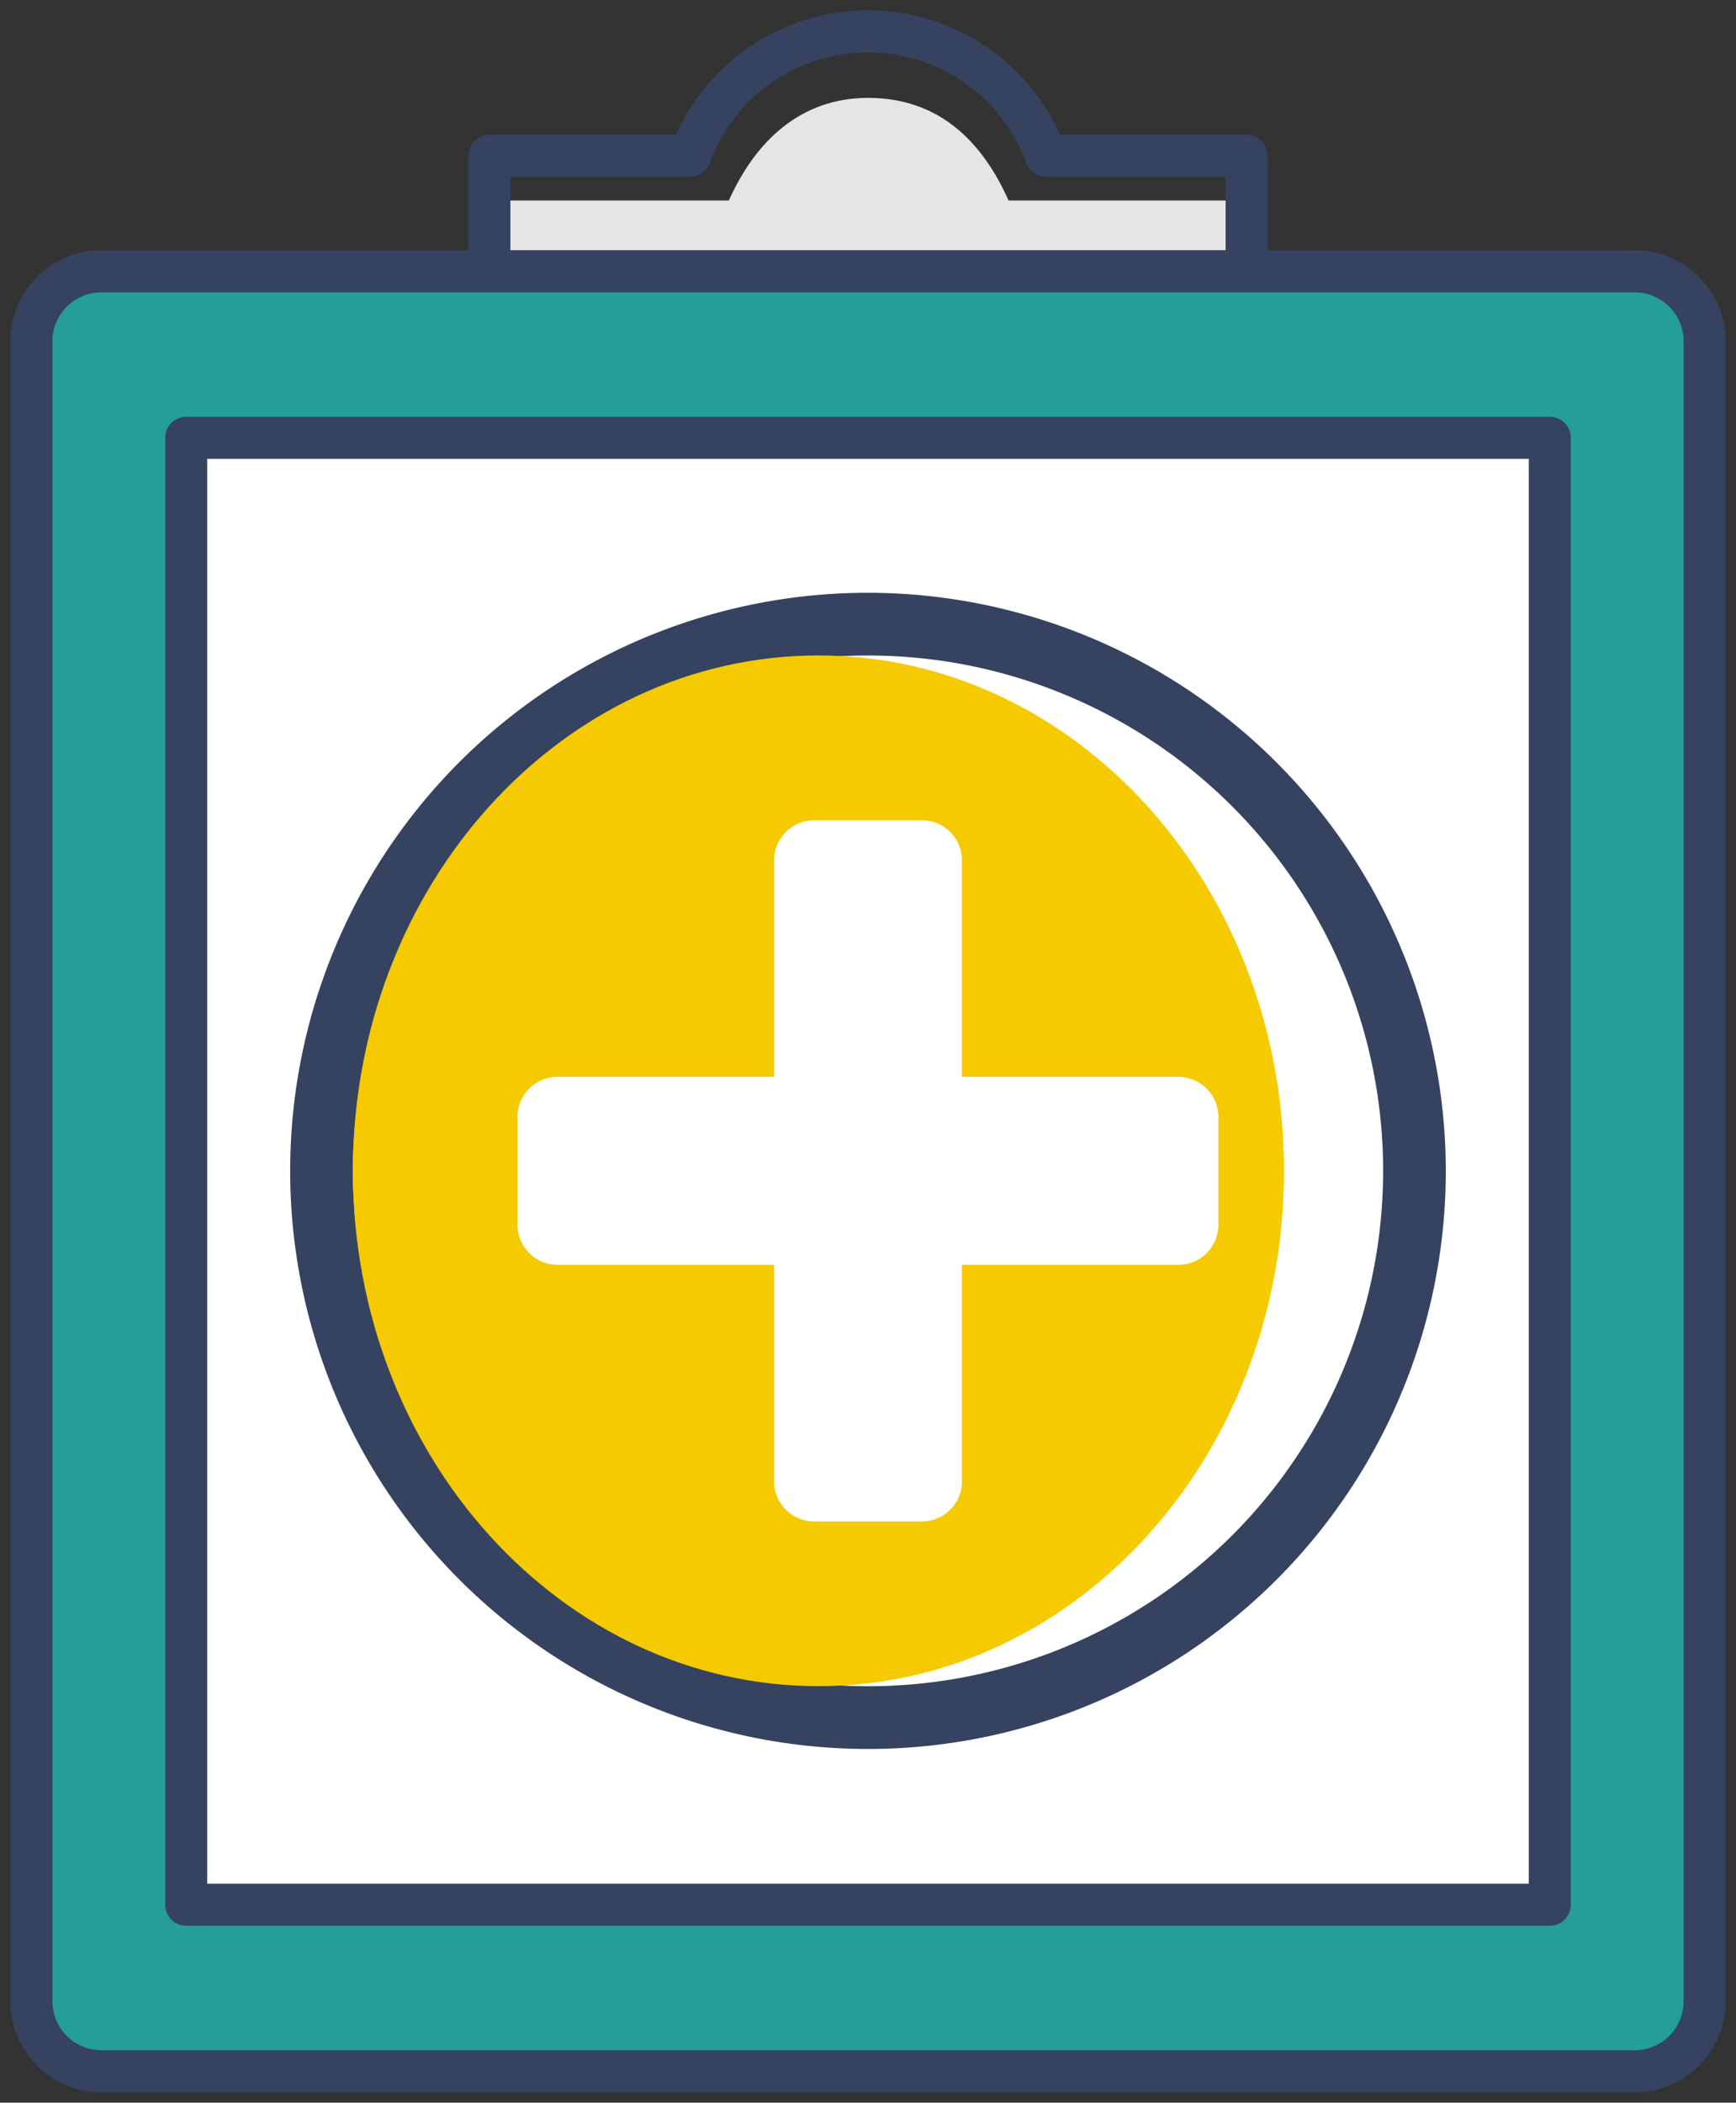
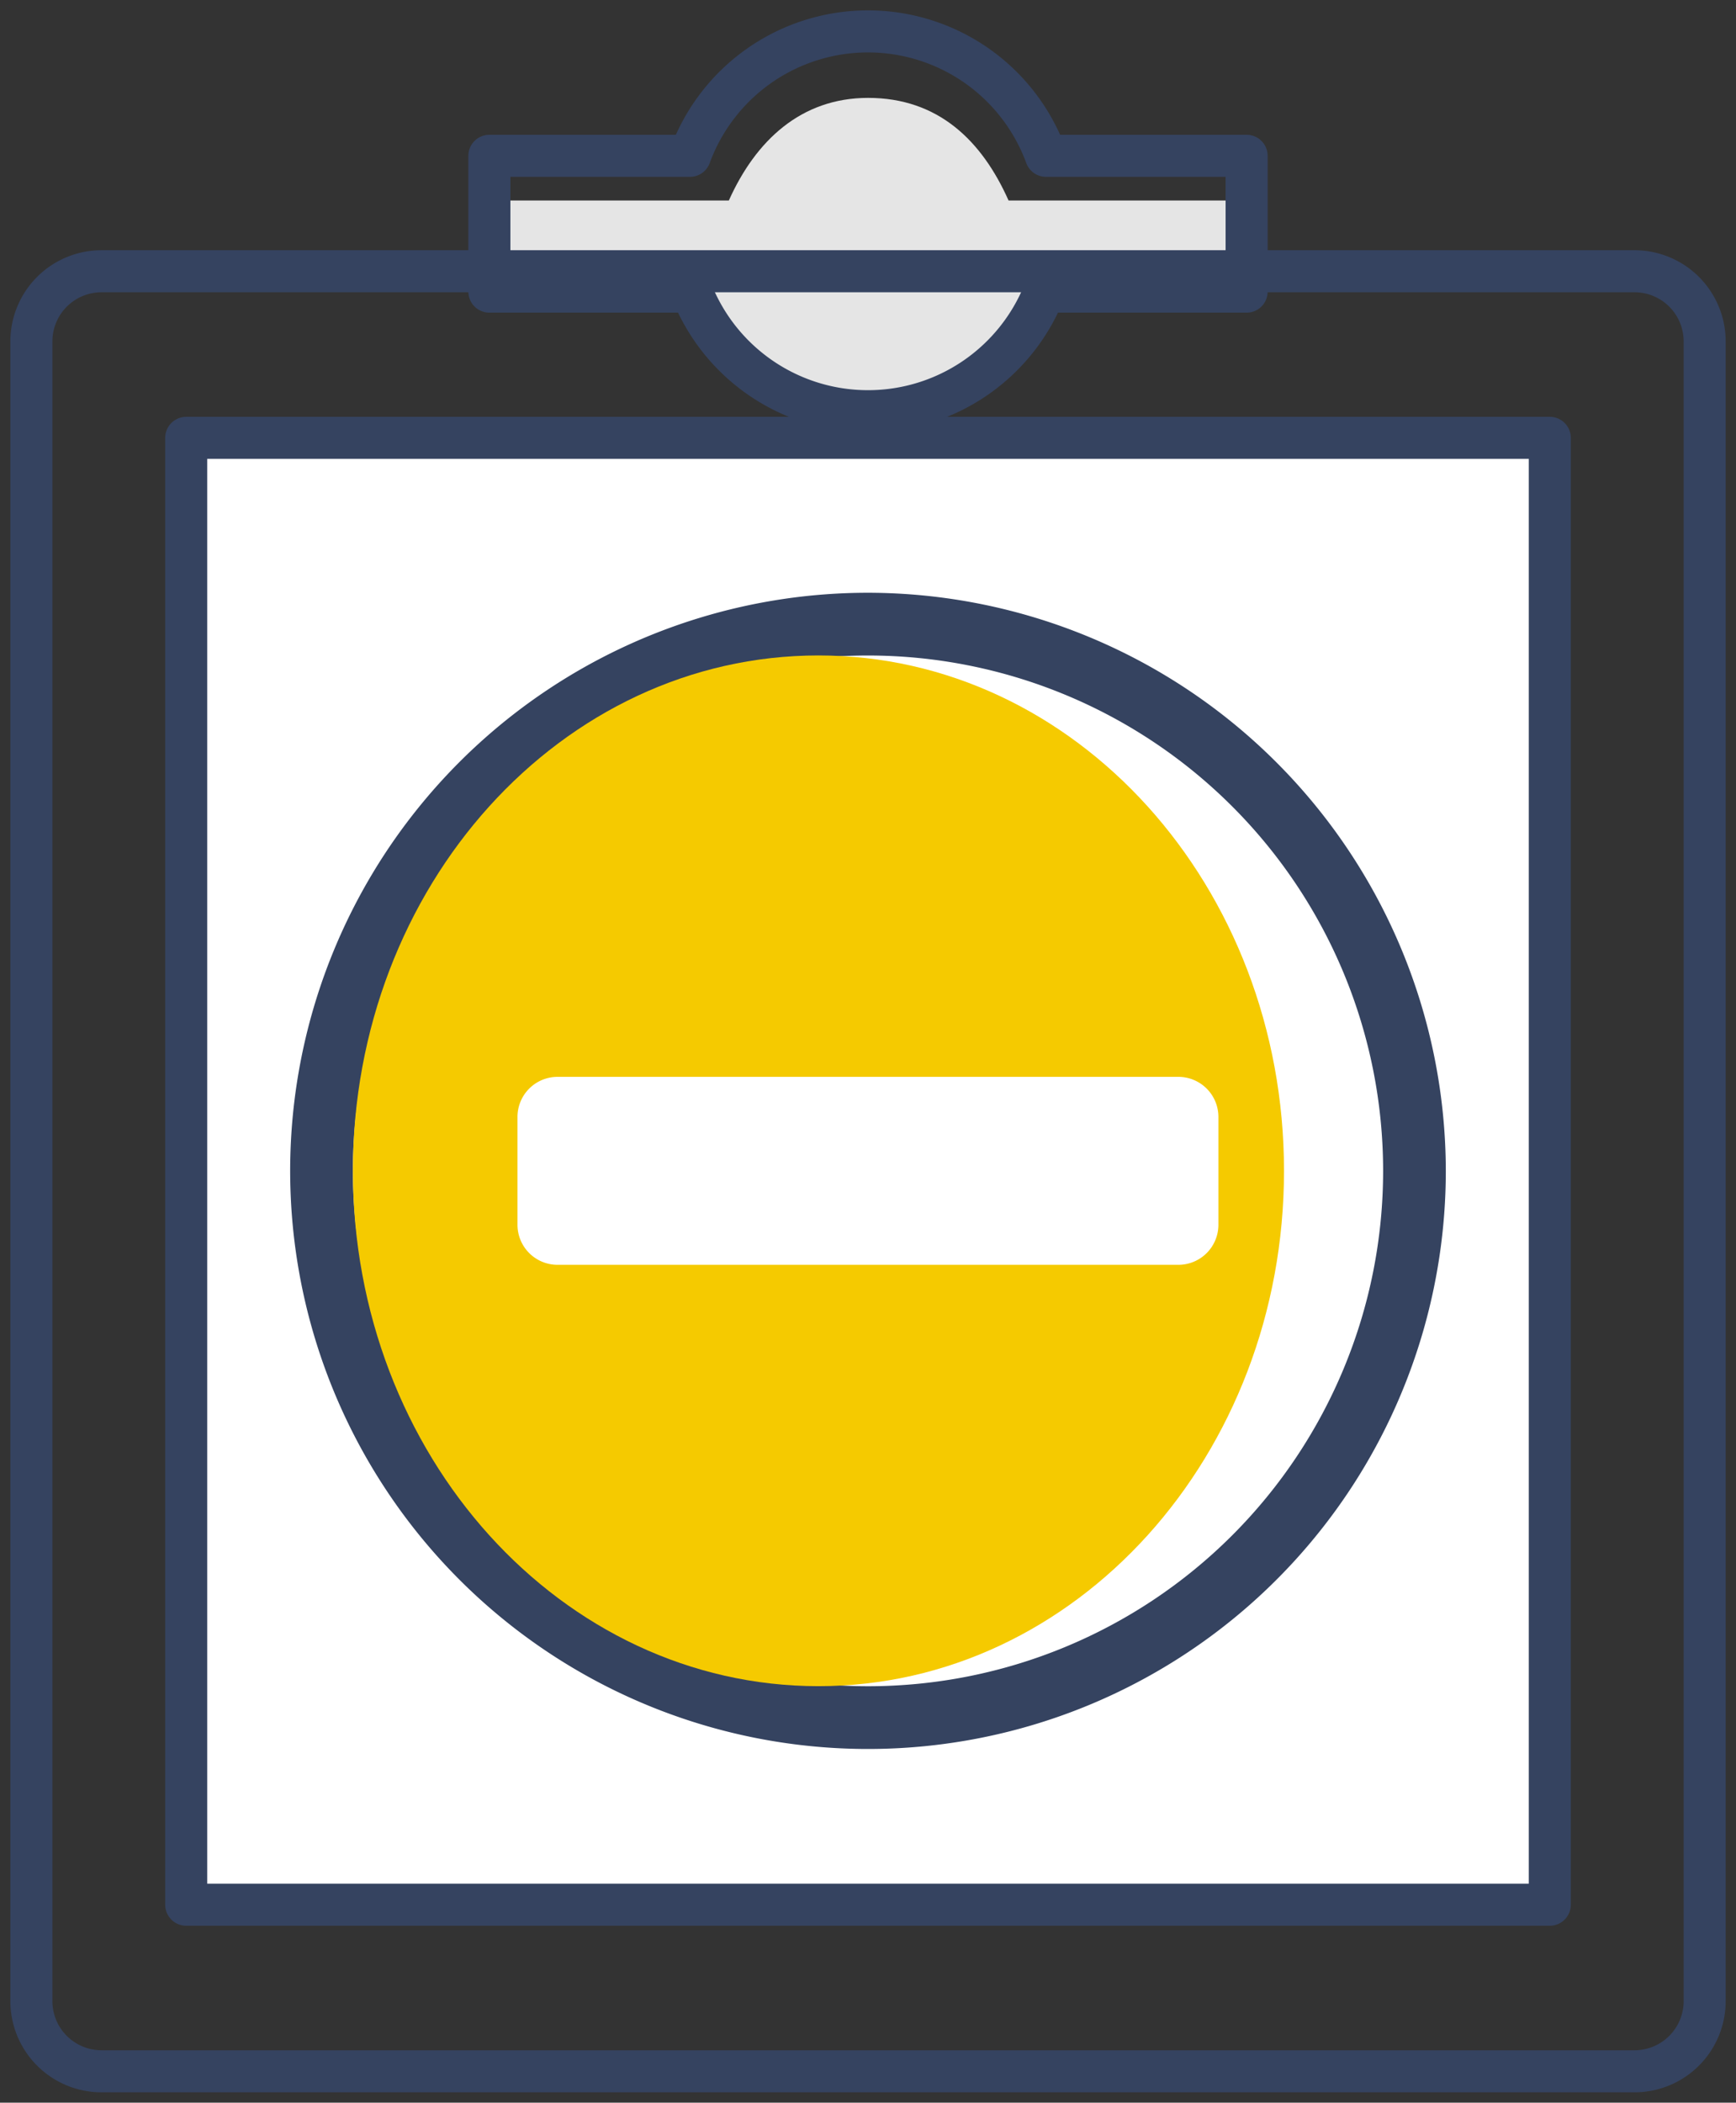
<svg xmlns="http://www.w3.org/2000/svg" width="82.603" height="100" viewBox="0 0 82.603 100">
  <rect x="0" y="0" width="82.603" height="100" fill="#333333" stroke="none" />
  <defs>
    <clipPath id="clip-path">
      <rect id="Rectangle_500" data-name="Rectangle 500" width="82.603" height="100" fill="none" />
    </clipPath>
  </defs>
  <g id="dt-2.2-genetic-test-results-positive-icn" transform="translate(0 0)">
    <g id="Group_206" data-name="Group 206" transform="translate(0 0)" clip-path="url(#clip-path)">
      <path id="Path_545" data-name="Path 545" d="M51.637,8H40.31c-1.27-2.847-3.345-4.881-6.688-4.881C30.43,3.122,28.274,5.156,27,8h-11.4V13.33h9.63c1.329,2.749,4.579,4.691,8.386,4.691s7.055-1.943,8.386-4.691h9.629Z" transform="translate(7.68 1.536)" fill="#e5e5e5" />
      <path id="Path_546" data-name="Path 546" d="M51.637,6.918H42.091a9.021,9.021,0,0,0-16.94,0H15.606v6.459h9.63a9.026,9.026,0,0,0,16.772,0h9.629Z" transform="translate(7.68 0.492)" fill="none" stroke="#354360" stroke-linecap="round" stroke-linejoin="round" stroke-width="2" />
-       <path id="Path_547" data-name="Path 547" d="M75.637,94.253H5.981A4.981,4.981,0,0,1,1,89.271V13.627A4.981,4.981,0,0,1,5.981,8.645H75.637a4.982,4.982,0,0,1,4.982,4.982V89.271a4.982,4.982,0,0,1-4.982,4.982" transform="translate(0.492 4.254)" fill="#259d99" />
      <path id="Rectangle_497" data-name="Rectangle 497" d="M3.339,0H76.281a3.338,3.338,0,0,1,3.338,3.338V82.27a3.338,3.338,0,0,1-3.338,3.338H3.339A3.339,3.339,0,0,1,0,82.269V3.339A3.339,3.339,0,0,1,3.339,0Z" transform="translate(1.493 12.9)" fill="none" stroke="#354360" stroke-linecap="round" stroke-linejoin="round" stroke-width="2" />
      <rect id="Rectangle_498" data-name="Rectangle 498" width="64.883" height="69.763" transform="translate(8.86 20.823)" fill="#fff" />
      <rect id="Rectangle_499" data-name="Rectangle 499" width="64.883" height="69.763" transform="translate(8.86 20.823)" fill="none" stroke="#354360" stroke-linecap="round" stroke-linejoin="round" stroke-width="2" />
      <path id="Path_548" data-name="Path 548" d="M36.256,71.9a26,26,0,1,1,26-26,26.031,26.031,0,0,1-26,26" transform="translate(5.046 9.789)" fill="#fff" />
      <path id="Path_549" data-name="Path 549" d="M36.749,21.877a24.51,24.51,0,1,1-24.511,24.51,24.509,24.509,0,0,1,24.511-24.51m0-2.984A27.494,27.494,0,1,0,64.241,46.387,27.527,27.527,0,0,0,36.749,18.893" transform="translate(4.554 9.298)" fill="#354360" />
      <path id="Path_550" data-name="Path 550" d="M55.558,45.4c0,13.537-9.918,24.51-22.152,24.51S11.253,58.939,11.253,45.4s9.918-24.51,22.152-24.51S55.558,31.866,55.558,45.4" transform="translate(5.538 10.282)" fill="#f5ca00" />
-       <path id="Path_551" data-name="Path 551" d="M31.718,59.492H26.591a1.906,1.906,0,0,1-1.907-1.905V28.049a1.906,1.906,0,0,1,1.907-1.905h5.127a1.906,1.906,0,0,1,1.905,1.905V57.586a1.906,1.906,0,0,1-1.905,1.905" transform="translate(12.148 12.866)" fill="#fff" />
      <path id="Path_552" data-name="Path 552" d="M16.5,41.357V36.23a1.906,1.906,0,0,1,1.905-1.907H47.947a1.906,1.906,0,0,1,1.905,1.907v5.127a1.906,1.906,0,0,1-1.905,1.905H18.41A1.906,1.906,0,0,1,16.5,41.357" transform="translate(8.123 16.891)" fill="#fff" />
    </g>
  </g>
</svg>